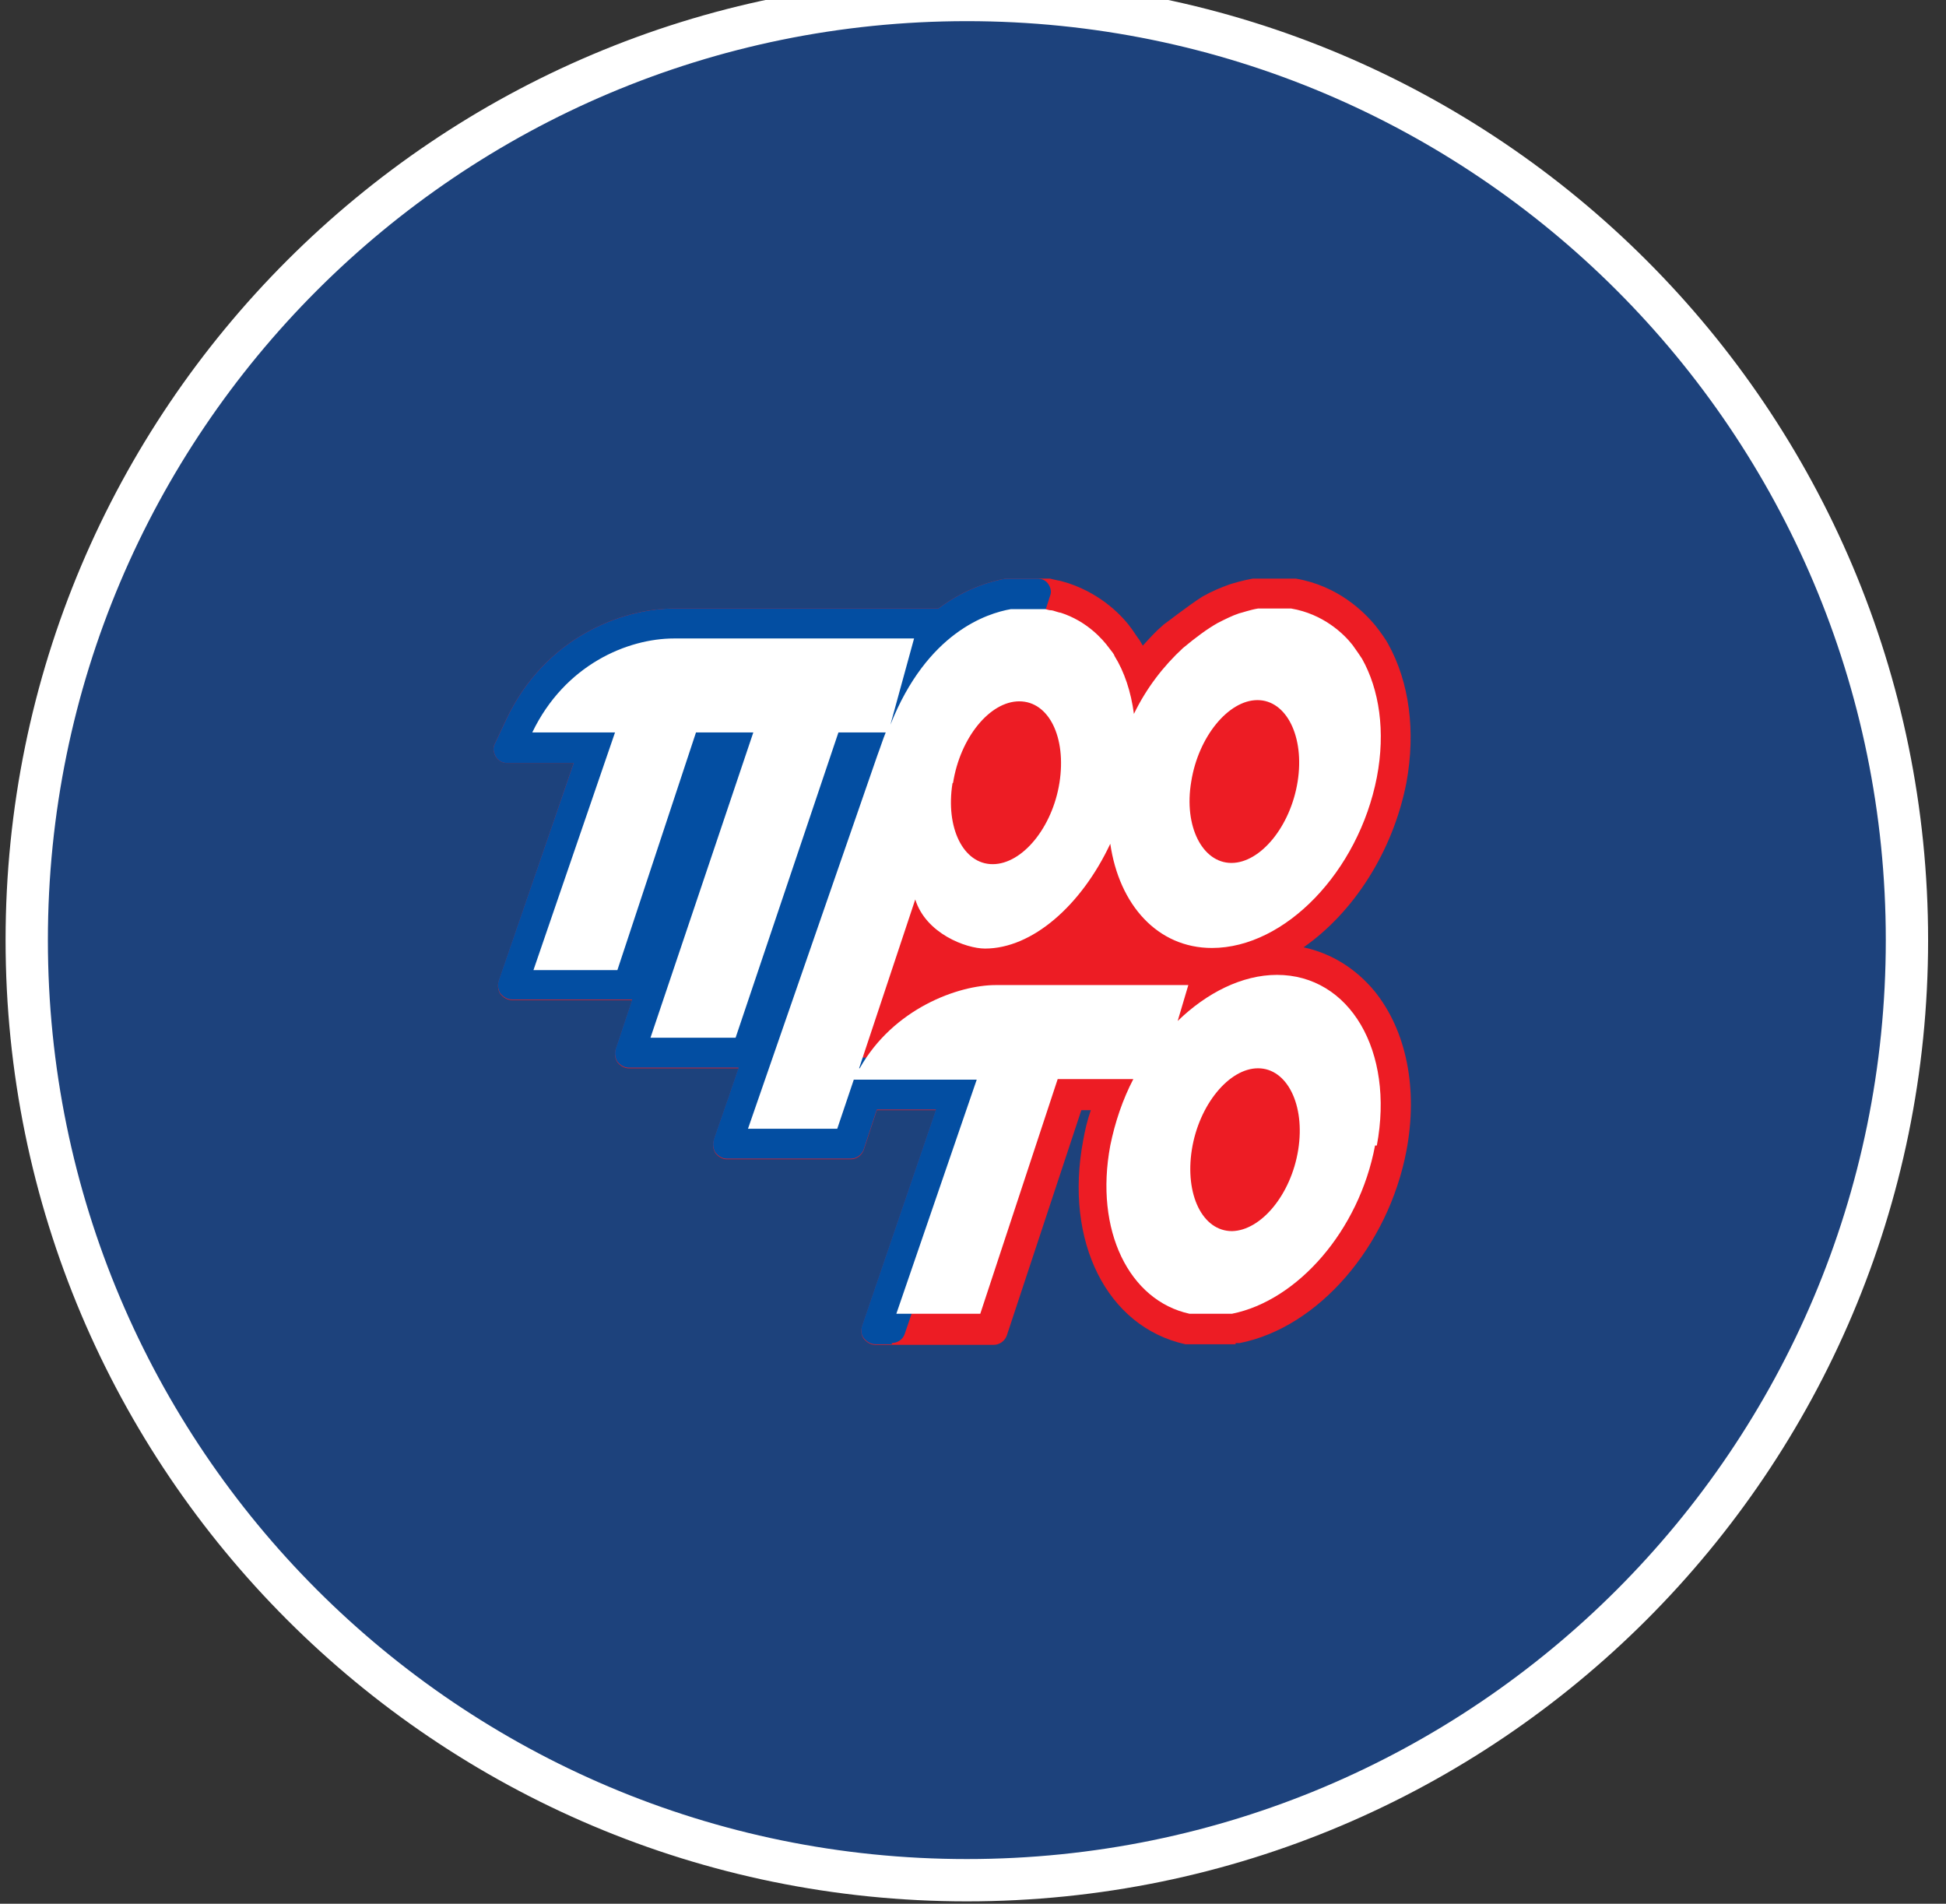
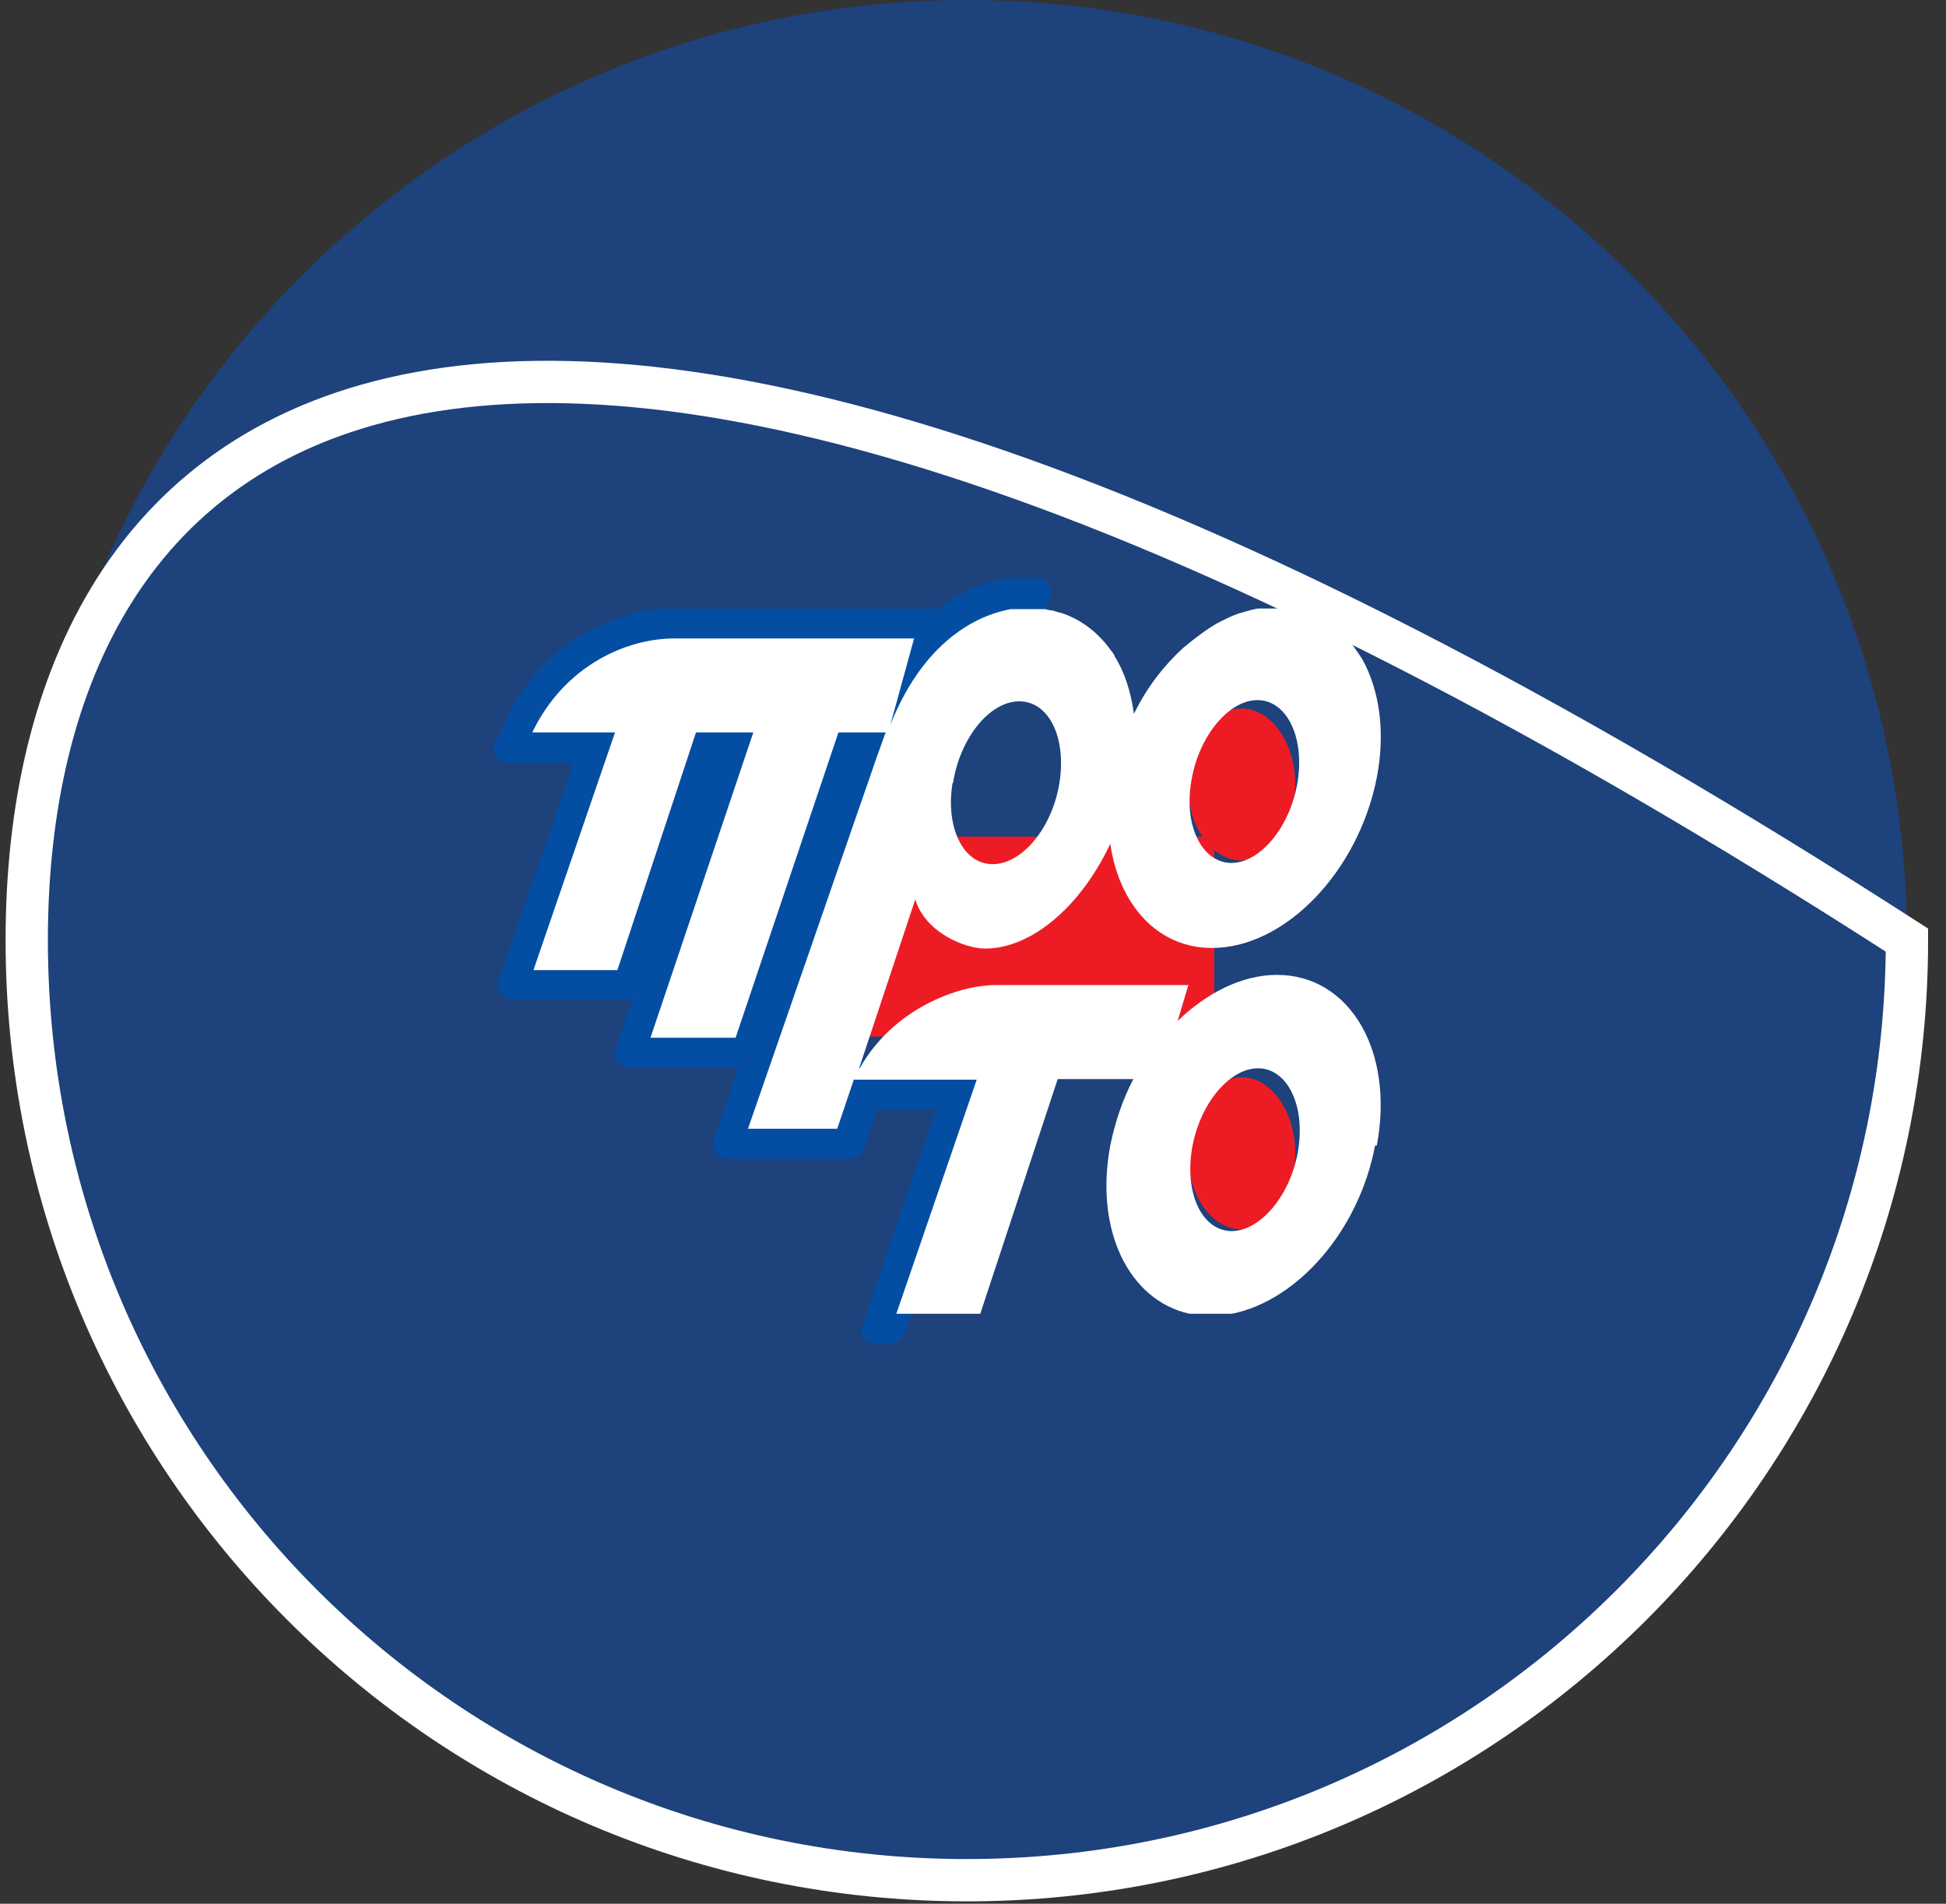
<svg xmlns="http://www.w3.org/2000/svg" width="46" height="45" viewBox="0 0 46 45" fill="none">
  <rect x="0" y="0" width="46" height="45" fill="#333333" stroke="none" />
  <path d="M22.855 44.444C35.127 44.444 45.077 34.495 45.077 22.222C45.077 9.949 35.127 0 22.855 0C10.582 0 0.632 9.949 0.632 22.222C0.632 34.495 10.582 44.444 22.855 44.444Z" fill="#1D427C" />
-   <path d="M22.855 44.444C35.127 44.444 45.077 34.495 45.077 22.222C45.077 9.949 35.127 0 22.855 0C10.582 0 0.632 9.949 0.632 22.222C0.632 34.495 10.582 44.444 22.855 44.444Z" stroke="white" />
-   <path d="M25.044 18.544C25.044 19.535 24.471 20.341 23.772 20.341C23.074 20.341 22.501 19.535 22.501 18.544C22.501 17.554 23.074 16.747 23.772 16.747C24.471 16.747 25.044 17.554 25.044 18.544Z" fill="#ED1C24" />
+   <path d="M22.855 44.444C35.127 44.444 45.077 34.495 45.077 22.222C10.582 0 0.632 9.949 0.632 22.222C0.632 34.495 10.582 44.444 22.855 44.444Z" stroke="white" />
  <path d="M30.618 18.544C30.618 19.535 30.045 20.341 29.347 20.341C28.648 20.341 28.076 19.535 28.076 18.544C28.076 17.554 28.648 16.747 29.347 16.747C30.045 16.747 30.618 17.554 30.618 18.544Z" fill="#ED1C24" />
  <path d="M30.618 27.261C30.618 28.252 30.045 29.058 29.347 29.058C28.648 29.058 28.076 28.252 28.076 27.261C28.076 26.27 28.648 25.464 29.347 25.464C30.045 25.464 30.618 26.27 30.618 27.261Z" fill="#ED1C24" />
  <path d="M28.704 19.775H20.573V24.502H28.704V19.775Z" fill="#ED1C24" />
-   <path d="M28.117 31.45H28.075C26.399 31.082 25.491 29.214 25.91 27.006C25.98 26.638 26.091 26.256 26.231 25.902H25.323L23.493 31.45H20.685L22.585 25.902H20.503L20.112 27.063H17.178L20.419 17.709H20.14L17.709 24.926H14.873L17.304 17.709H16.759L14.901 23.327H12.093L14.021 17.709H11.981L12.247 17.143C13.099 15.36 14.761 14.71 15.935 14.695H22.096L22.04 14.893C22.739 14.257 23.437 14.059 23.814 14.002H23.842H24.709H24.764C24.82 14.016 24.862 14.03 24.918 14.044C24.96 14.044 25.114 14.101 25.169 14.115C25.882 14.356 26.315 14.823 26.511 15.091C26.567 15.176 26.636 15.275 26.664 15.318C26.776 15.502 26.874 15.7 26.944 15.898C27.167 15.587 27.419 15.29 27.698 15.049C27.698 15.049 28.257 14.61 28.592 14.412C28.788 14.299 28.983 14.228 29.165 14.158C29.249 14.129 29.458 14.059 29.668 14.03H29.696H30.548H30.576C31.456 14.186 32.015 14.724 32.267 15.035C32.378 15.162 32.49 15.36 32.532 15.417C33.007 16.252 33.133 17.341 32.923 18.488C32.462 20.922 30.576 22.832 28.648 22.846C27.503 22.846 26.567 22.139 26.105 21.006C25.337 22.153 24.275 22.86 23.27 22.86C22.264 22.86 22.222 22.662 21.733 22.195L21.23 23.695C21.984 23.157 22.822 22.945 23.521 22.945C24.22 22.945 28.075 22.945 28.075 22.945H28.592L28.522 23.157C29.053 22.86 29.612 22.704 30.157 22.704C30.967 22.704 31.694 23.044 32.211 23.681C32.909 24.544 33.161 25.818 32.909 27.19C32.504 29.327 30.953 31.124 29.221 31.478H29.179H28.103L28.117 31.45ZM29.71 25.648C29.277 25.648 28.676 26.299 28.522 27.247C28.439 27.77 28.522 28.266 28.746 28.535C28.844 28.648 28.956 28.704 29.081 28.704C29.528 28.704 30.129 28.053 30.269 27.119C30.353 26.596 30.269 26.087 30.045 25.832C29.947 25.719 29.836 25.662 29.696 25.662L29.71 25.648ZM24.08 16.974C23.633 16.974 23.046 17.625 22.892 18.573C22.808 19.096 22.892 19.591 23.116 19.86C23.214 19.974 23.325 20.03 23.465 20.03C23.898 20.03 24.499 19.379 24.653 18.431C24.736 17.907 24.653 17.412 24.429 17.143C24.331 17.03 24.22 16.974 24.08 16.974ZM29.71 16.945C29.277 16.945 28.676 17.596 28.522 18.53C28.439 19.054 28.522 19.549 28.746 19.818C28.844 19.931 28.956 20.002 29.095 20.002C29.542 20.002 30.129 19.351 30.283 18.403C30.366 17.879 30.283 17.384 30.059 17.115C29.961 17.002 29.85 16.945 29.71 16.945Z" fill="#ED1C24" />
-   <path d="M29.207 31.775H28.132C28.104 31.775 28.09 31.775 28.062 31.775H28.02C26.162 31.365 25.156 29.341 25.603 26.964C25.645 26.724 25.701 26.483 25.785 26.242H25.561L23.801 31.563C23.759 31.69 23.633 31.789 23.493 31.789H20.685C20.588 31.789 20.49 31.733 20.42 31.648C20.35 31.563 20.35 31.45 20.378 31.351L22.124 26.242H20.727L20.42 27.176C20.378 27.304 20.252 27.403 20.113 27.403H17.179C17.081 27.403 16.983 27.346 16.913 27.261C16.857 27.176 16.843 27.063 16.871 26.964C16.871 26.936 17.123 26.242 17.458 25.252H14.86C14.762 25.252 14.664 25.195 14.594 25.11C14.538 25.026 14.524 24.912 14.552 24.813L14.944 23.639C14.915 23.639 14.902 23.639 14.874 23.639H12.094C11.996 23.639 11.898 23.582 11.828 23.497C11.772 23.412 11.758 23.299 11.786 23.2L13.56 18.035H11.982C11.87 18.035 11.772 17.979 11.716 17.88C11.66 17.78 11.646 17.667 11.702 17.568L11.968 17.002C12.876 15.078 14.678 14.384 15.935 14.384H22.11C22.138 14.384 22.152 14.384 22.18 14.384C22.823 13.903 23.438 13.733 23.773 13.677H23.801C23.815 13.677 23.829 13.677 23.857 13.677H24.723C24.737 13.677 24.751 13.677 24.765 13.677H24.821C24.877 13.691 24.932 13.705 25.002 13.719C25.044 13.719 25.212 13.776 25.268 13.79C26.064 14.059 26.553 14.582 26.762 14.88C26.832 14.979 26.902 15.092 26.93 15.12C26.958 15.163 26.986 15.219 27.014 15.262C27.168 15.092 27.321 14.922 27.489 14.78C27.489 14.78 27.489 14.78 27.503 14.766C27.531 14.752 28.09 14.313 28.425 14.101C28.649 13.974 28.858 13.889 29.054 13.818C29.137 13.79 29.375 13.719 29.613 13.677H29.64C29.654 13.677 29.682 13.677 29.696 13.677H30.549C30.562 13.677 30.576 13.677 30.604 13.677H30.632C31.624 13.847 32.239 14.455 32.518 14.795C32.63 14.936 32.77 15.134 32.812 15.219C33.315 16.125 33.468 17.285 33.245 18.502C32.923 20.143 31.988 21.573 30.814 22.393C31.471 22.535 32.043 22.889 32.49 23.427C33.245 24.36 33.524 25.733 33.245 27.205C32.812 29.469 31.163 31.379 29.305 31.747H29.263C29.249 31.747 29.221 31.747 29.207 31.747V31.775ZM28.16 31.124H29.179C30.786 30.799 32.225 29.101 32.616 27.091C32.854 25.804 32.63 24.629 31.988 23.837C31.541 23.285 30.898 22.974 30.185 22.974C29.473 22.974 29.193 23.115 28.704 23.384C28.593 23.455 28.453 23.441 28.355 23.356C28.313 23.313 28.271 23.271 28.257 23.214H28.104C28.104 23.214 24.43 23.214 23.549 23.214C22.669 23.214 22.055 23.469 21.44 23.908C21.328 23.992 21.174 23.978 21.063 23.908C20.951 23.823 20.909 23.681 20.951 23.54L21.454 22.04C21.482 21.941 21.579 21.856 21.677 21.828C21.789 21.799 21.901 21.828 21.971 21.912C22.404 22.337 23.005 22.492 23.284 22.492C24.164 22.492 25.128 21.856 25.855 20.78C25.924 20.681 26.036 20.625 26.148 20.639C26.26 20.639 26.371 20.724 26.413 20.837C26.832 21.856 27.671 22.478 28.663 22.478C30.437 22.478 32.183 20.667 32.616 18.389C32.812 17.328 32.686 16.309 32.267 15.545C32.239 15.502 32.127 15.318 32.029 15.205C31.806 14.922 31.317 14.441 30.535 14.313H29.738C29.543 14.342 29.347 14.413 29.291 14.441C29.124 14.498 28.956 14.568 28.788 14.667C28.509 14.837 28.02 15.219 27.936 15.276C27.685 15.502 27.447 15.771 27.238 16.068C27.168 16.167 27.056 16.21 26.944 16.196C26.832 16.181 26.735 16.096 26.693 15.997C26.623 15.813 26.539 15.63 26.441 15.474C26.427 15.446 26.371 15.361 26.302 15.276C26.12 15.049 25.743 14.625 25.114 14.413C25.072 14.413 24.918 14.356 24.89 14.356C24.849 14.356 24.807 14.342 24.765 14.328H24.737H23.913C23.591 14.384 22.949 14.554 22.306 15.148C22.194 15.248 22.041 15.262 21.929 15.177C21.873 15.134 21.831 15.092 21.803 15.021H15.935C14.86 15.021 13.323 15.63 12.527 17.285L12.485 17.384H14.008C14.105 17.384 14.203 17.441 14.273 17.526C14.329 17.611 14.343 17.724 14.315 17.823L12.541 23.002H14.678L16.466 17.611C16.508 17.483 16.634 17.384 16.774 17.384H17.319C17.416 17.384 17.514 17.441 17.584 17.526C17.64 17.611 17.654 17.724 17.626 17.823L15.349 24.615H17.514L19.861 17.625C19.903 17.497 20.029 17.413 20.169 17.413H20.448C20.546 17.413 20.643 17.469 20.699 17.54C20.755 17.625 20.769 17.738 20.741 17.837C20.741 17.837 19.712 20.813 17.654 26.766H19.917L20.224 25.832C20.266 25.705 20.392 25.606 20.532 25.606H22.613C22.711 25.606 22.809 25.662 22.879 25.747C22.935 25.832 22.949 25.945 22.921 26.044L21.174 31.153H23.312L25.072 25.832C25.114 25.705 25.24 25.606 25.38 25.606H26.288C26.399 25.606 26.497 25.662 26.553 25.747C26.609 25.832 26.623 25.945 26.581 26.044C26.441 26.384 26.343 26.738 26.288 27.091C25.896 29.115 26.707 30.827 28.201 31.153L28.16 31.124ZM21.915 22.691L21.831 22.959C21.943 22.903 22.055 22.86 22.152 22.832C22.068 22.79 21.999 22.747 21.915 22.691ZM26.064 21.587C25.729 21.997 25.366 22.337 24.988 22.592C25.631 22.592 26.357 22.592 26.958 22.592C26.609 22.337 26.302 21.997 26.078 21.601L26.064 21.587ZM29.11 29.03C28.956 29.03 28.732 28.974 28.523 28.747C28.229 28.407 28.118 27.827 28.215 27.205C28.383 26.172 29.054 25.337 29.71 25.337C30.367 25.337 30.102 25.393 30.297 25.62C30.59 25.959 30.702 26.54 30.59 27.176C30.423 28.195 29.752 29.03 29.082 29.03H29.11ZM29.724 25.974C29.501 25.974 28.984 26.483 28.858 27.304C28.774 27.785 28.886 28.167 29.012 28.337C29.068 28.393 29.096 28.393 29.11 28.393C29.333 28.393 29.85 27.926 29.99 27.077C30.074 26.582 29.962 26.2 29.836 26.044C29.78 25.988 29.752 25.988 29.738 25.988L29.724 25.974ZM23.48 20.356C23.326 20.356 23.088 20.299 22.893 20.059C22.613 19.719 22.502 19.139 22.599 18.516C22.753 17.497 23.424 16.648 24.094 16.648C24.765 16.648 24.485 16.705 24.681 16.931C24.974 17.271 25.072 17.851 24.974 18.474C24.807 19.507 24.136 20.342 23.465 20.342L23.48 20.356ZM24.094 17.299C23.871 17.299 23.354 17.766 23.228 18.615C23.144 19.111 23.242 19.479 23.382 19.648C23.438 19.705 23.465 19.705 23.48 19.705C23.717 19.705 24.22 19.21 24.36 18.389C24.443 17.908 24.332 17.526 24.206 17.37C24.15 17.313 24.122 17.313 24.108 17.313L24.094 17.299ZM29.11 20.342C28.956 20.342 28.718 20.285 28.523 20.044C28.229 19.705 28.132 19.125 28.23 18.488C28.397 17.469 29.068 16.634 29.724 16.634C30.381 16.634 30.116 16.691 30.311 16.917C30.59 17.257 30.702 17.837 30.604 18.46C30.437 19.493 29.766 20.328 29.11 20.328V20.342ZM29.724 17.285C29.487 17.285 28.984 17.78 28.858 18.601C28.774 19.096 28.872 19.479 29.012 19.634C29.068 19.691 29.096 19.691 29.124 19.691C29.361 19.691 29.864 19.181 29.99 18.361C30.074 17.865 29.962 17.497 29.836 17.328C29.78 17.271 29.752 17.271 29.724 17.271V17.285Z" fill="#ED1C24" />
  <path d="M21.09 31.449L21.23 31.053L23.13 25.506L19.344 25.251L23.256 15.473L24.345 14.553L24.527 13.987H23.828C23.451 14.058 22.753 14.242 22.054 14.893L22.11 14.695H15.935C14.761 14.695 13.099 15.346 12.247 17.143L11.981 17.709H14.007L12.093 23.327H14.901L16.759 17.709H17.304L14.873 24.926H17.709L20.14 17.709H20.419L17.178 27.062H20.112L20.503 25.902H22.585L20.685 31.435H21.09V31.449Z" fill="#034EA2" />
  <path d="M21.09 31.775H20.685C20.588 31.775 20.49 31.719 20.42 31.634C20.35 31.549 20.35 31.436 20.378 31.337L22.124 26.228H20.727L20.42 27.162C20.378 27.29 20.252 27.389 20.113 27.389H17.179C17.081 27.389 16.983 27.332 16.913 27.247C16.857 27.162 16.843 27.049 16.871 26.95C16.871 26.922 17.123 26.228 17.458 25.238H14.86C14.762 25.238 14.664 25.181 14.594 25.096C14.538 25.011 14.524 24.898 14.552 24.799L14.944 23.625C14.915 23.625 14.902 23.625 14.874 23.625H12.094C11.996 23.625 11.898 23.568 11.828 23.483C11.772 23.398 11.758 23.285 11.786 23.186L13.56 18.035H11.982C11.87 18.035 11.772 17.979 11.716 17.88C11.66 17.78 11.646 17.667 11.702 17.568L11.968 17.002C12.876 15.078 14.678 14.384 15.935 14.384H22.11C22.138 14.384 22.152 14.384 22.18 14.384C22.823 13.903 23.438 13.733 23.773 13.677H23.801C23.815 13.677 23.829 13.677 23.857 13.677H24.527C24.625 13.677 24.723 13.719 24.779 13.804C24.835 13.889 24.863 13.988 24.821 14.087L24.639 14.653C24.625 14.71 24.583 14.766 24.541 14.809L23.507 15.672L19.777 24.955L23.13 25.181C23.228 25.181 23.326 25.238 23.368 25.323C23.41 25.407 23.438 25.507 23.41 25.606L21.384 31.535C21.342 31.662 21.216 31.747 21.076 31.747L21.09 31.775ZM17.626 26.752H19.889L20.196 25.818C20.224 25.747 20.266 25.691 20.322 25.662L19.316 25.591C19.218 25.591 19.121 25.535 19.065 25.436C19.009 25.337 18.995 25.238 19.037 25.139L22.963 15.361C22.977 15.318 23.018 15.262 23.06 15.233L24.08 14.384V14.328C24.094 14.328 23.885 14.328 23.885 14.328C23.563 14.384 22.921 14.554 22.278 15.148C22.166 15.248 22.013 15.262 21.901 15.177C21.845 15.134 21.803 15.092 21.775 15.021H15.935C14.86 15.021 13.323 15.63 12.527 17.285L12.485 17.384H14.008C14.105 17.384 14.203 17.441 14.273 17.526C14.329 17.611 14.343 17.724 14.315 17.823L12.541 23.002H14.678L16.466 17.611C16.508 17.483 16.634 17.384 16.774 17.384H17.319C17.416 17.384 17.514 17.441 17.584 17.526C17.64 17.611 17.654 17.724 17.626 17.823L15.349 24.615H17.514L19.861 17.625C19.903 17.497 20.029 17.413 20.169 17.413H20.448C20.546 17.413 20.643 17.469 20.699 17.54C20.755 17.625 20.769 17.738 20.741 17.837C20.741 17.837 19.712 20.813 17.654 26.766L17.626 26.752Z" fill="#034EA2" />
  <path d="M32.546 27.077C32.965 24.841 31.904 23.044 30.185 23.044C29.361 23.044 28.523 23.469 27.838 24.134L28.09 23.285C28.09 23.285 24.415 23.285 23.535 23.285C22.655 23.285 21.118 23.837 20.322 25.252H20.308L21.635 21.261C21.887 22.068 22.837 22.422 23.284 22.422C24.401 22.422 25.561 21.403 26.245 19.945C26.455 21.389 27.363 22.408 28.648 22.408C30.381 22.408 32.113 20.596 32.546 18.375C32.756 17.285 32.602 16.295 32.197 15.573C32.169 15.53 32.057 15.361 31.973 15.248C31.764 14.979 31.275 14.512 30.52 14.384H29.738C29.556 14.413 29.361 14.483 29.291 14.498C29.123 14.554 28.956 14.639 28.788 14.724C28.537 14.865 28.271 15.063 27.964 15.318C27.503 15.743 27.098 16.266 26.804 16.875C26.734 16.351 26.581 15.884 26.343 15.502C26.343 15.474 26.273 15.389 26.218 15.318C26.064 15.106 25.687 14.681 25.072 14.483C25.03 14.483 24.89 14.427 24.862 14.427C24.806 14.427 24.765 14.413 24.709 14.398H23.898C23.326 14.498 21.915 14.95 21.048 17.13L21.607 15.092H15.935C14.832 15.092 13.351 15.714 12.582 17.313H14.538L12.61 22.931H14.594L16.452 17.313H17.807L15.376 24.53H17.388L19.819 17.313H20.937C20.867 17.483 20.811 17.667 20.741 17.851L17.681 26.681H19.791L20.182 25.521H23.088L21.188 31.054H23.172L25.002 25.507H26.79C26.539 25.988 26.357 26.525 26.245 27.077C25.868 29.087 26.692 30.742 28.117 31.054H29.123C30.674 30.742 32.127 29.087 32.504 27.077H32.546ZM28.159 18.474C28.327 17.413 29.04 16.549 29.724 16.549C30.409 16.549 30.842 17.413 30.674 18.474C30.506 19.535 29.794 20.398 29.109 20.398C28.425 20.398 27.978 19.535 28.159 18.474ZM22.529 18.502C22.697 17.441 23.395 16.578 24.094 16.578C24.793 16.578 25.212 17.427 25.044 18.502C24.876 19.563 24.164 20.427 23.465 20.427C22.767 20.427 22.348 19.563 22.515 18.516L22.529 18.502ZM30.688 27.176C30.52 28.238 29.808 29.087 29.123 29.101C28.425 29.101 28.006 28.238 28.173 27.176C28.341 26.115 29.053 25.252 29.738 25.252C30.423 25.252 30.856 26.115 30.688 27.176Z" fill="white" />
</svg>